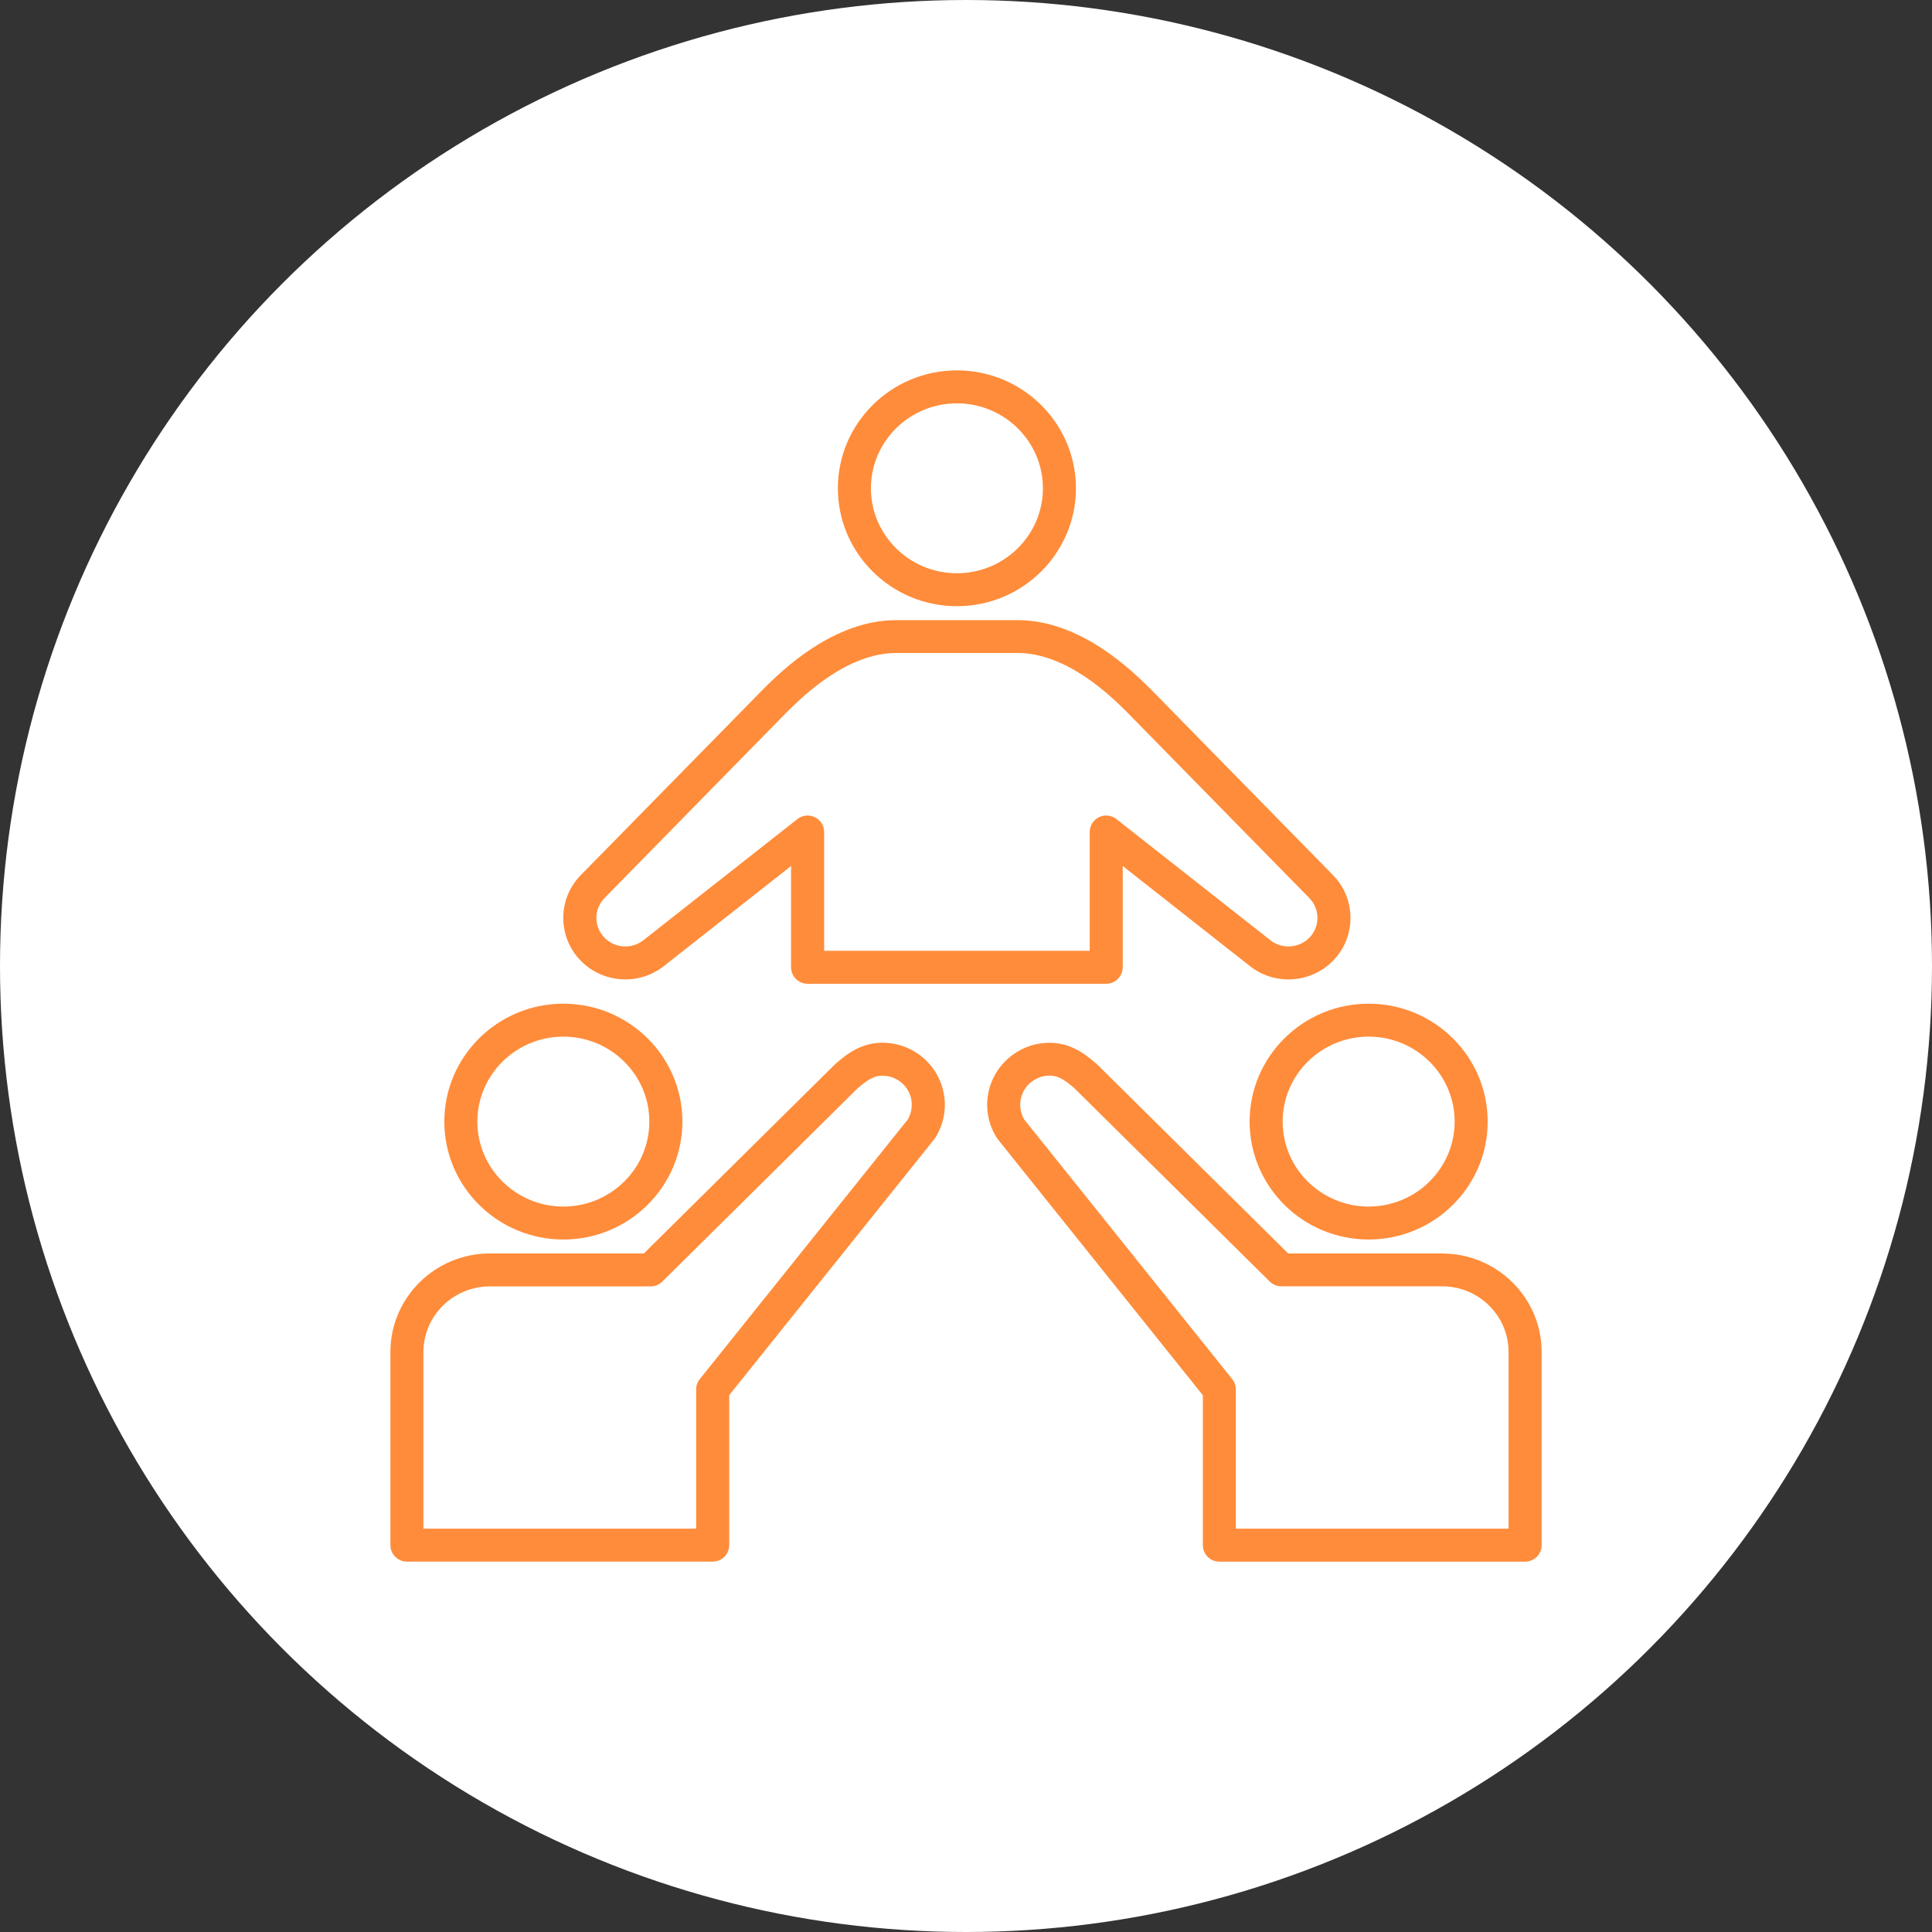
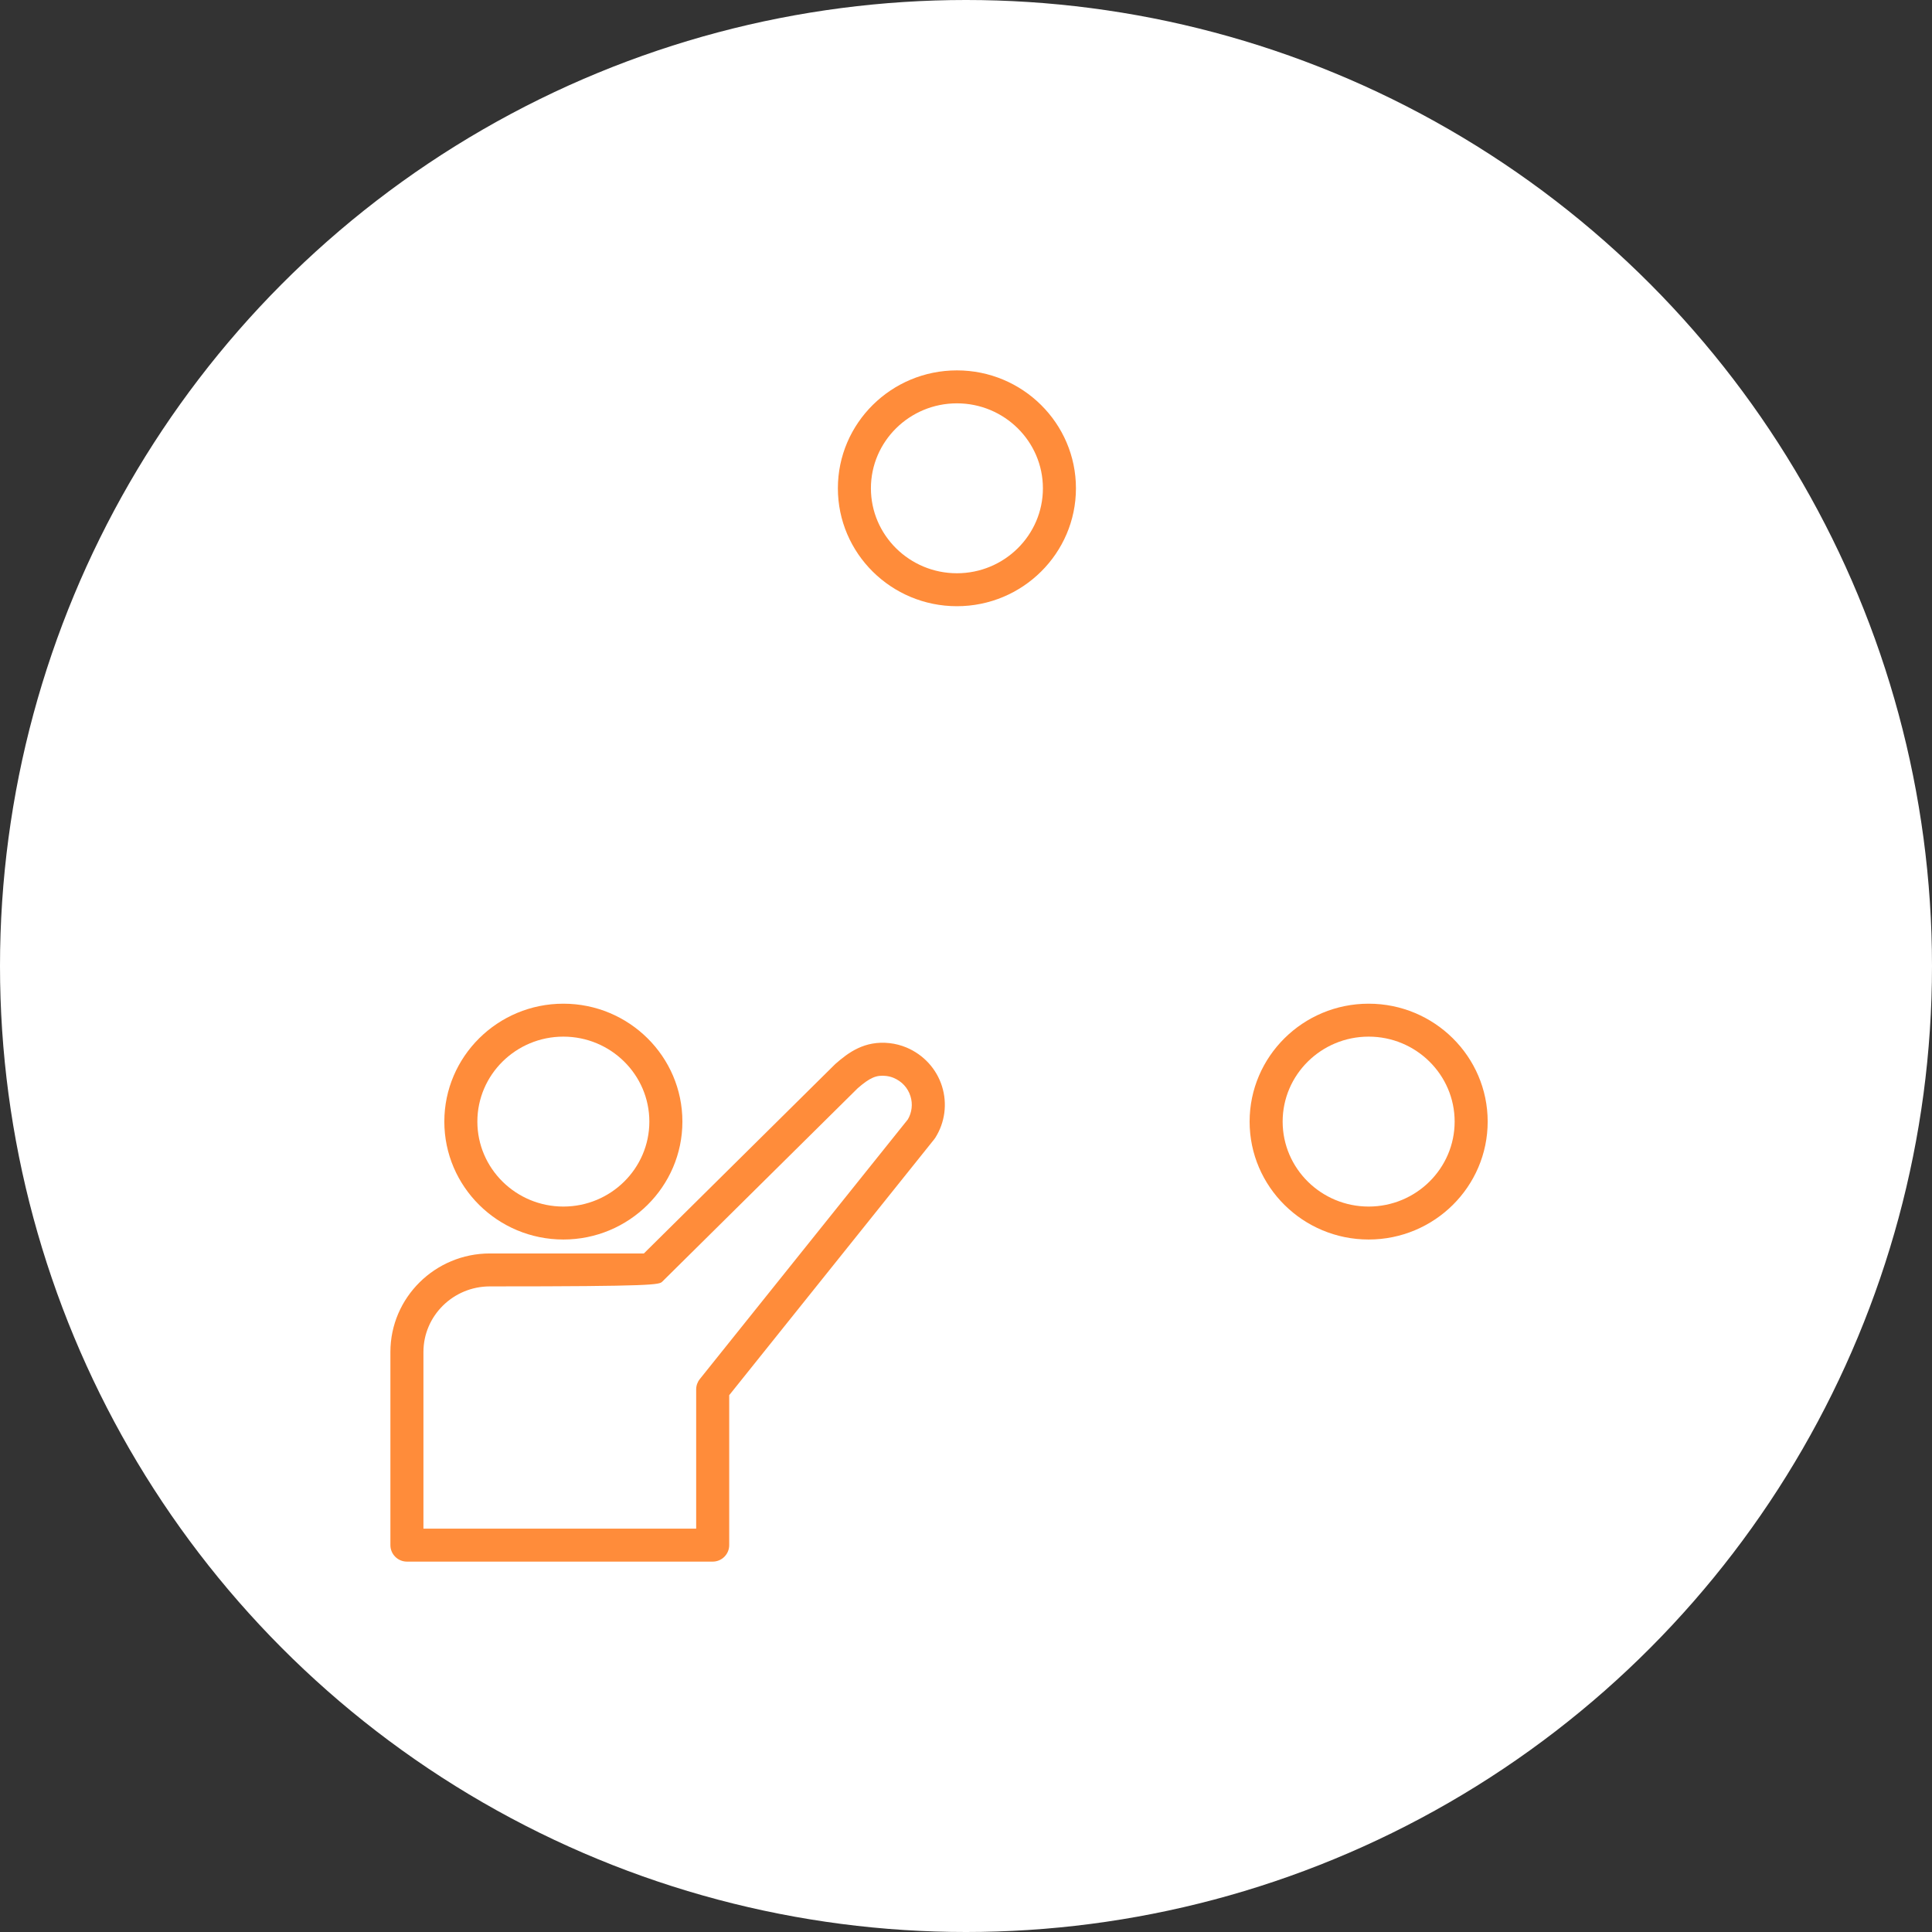
<svg xmlns="http://www.w3.org/2000/svg" width="193" height="193" viewBox="0 0 193 193" fill="none">
  <rect x="0" y="0" width="193" height="193" fill="#333333" stroke="none" />
  <circle cx="96.5" cy="96.5" r="96.5" fill="white" />
  <g clip-path="url(#clip0_1337_7364)">
    <path d="M124.832 112.044C124.832 118.541 130.163 123.823 136.723 123.823C143.283 123.823 148.614 118.541 148.614 112.044C148.614 105.546 143.283 100.265 136.723 100.265C130.163 100.265 124.832 105.546 124.832 112.044ZM136.723 103.556C141.46 103.556 145.314 107.364 145.314 112.044C145.314 116.723 141.46 120.531 136.723 120.531C131.986 120.531 128.132 116.723 128.132 112.044C128.132 107.364 131.986 103.556 136.723 103.556Z" fill="#FF8C3A" />
-     <path d="M144.063 125.216H128.684L109.711 106.438C109.665 106.388 109.619 106.342 109.568 106.301C108.248 105.147 106.629 103.937 104.141 104.21C103.552 104.276 102.988 104.418 102.455 104.646C100.744 105.365 99.449 106.777 98.901 108.519C98.353 110.256 98.602 112.135 99.576 113.67C99.607 113.72 99.642 113.771 99.683 113.816L120.16 139.38V154.359C120.16 155.266 120.901 156.005 121.81 156.005H152.355C153.263 156.005 154.005 155.266 154.005 154.359V135.065C154.005 129.637 149.547 125.221 144.068 125.221L144.063 125.216ZM150.699 152.708H123.455V138.797C123.455 138.423 123.328 138.063 123.094 137.769L102.318 111.836C101.897 111.133 101.8 110.287 102.049 109.497C102.308 108.666 102.907 108.018 103.735 107.669C103.973 107.567 104.232 107.502 104.501 107.471C105.461 107.37 106.101 107.643 107.319 108.702C107.324 108.702 107.329 108.712 107.334 108.717L126.841 128.021C127.151 128.325 127.567 128.497 128.004 128.497H144.063C147.724 128.497 150.699 131.439 150.699 135.05V152.698V152.708Z" fill="#FF8C3A" />
    <path d="M56.278 123.823C62.832 123.823 68.169 118.541 68.169 112.044C68.169 105.546 62.837 100.265 56.278 100.265C49.718 100.265 44.387 105.546 44.387 112.044C44.387 118.541 49.718 123.823 56.278 123.823ZM56.278 103.556C61.015 103.556 64.868 107.364 64.868 112.044C64.868 116.723 61.015 120.531 56.278 120.531C51.541 120.531 47.687 116.723 47.687 112.044C47.687 107.364 51.541 103.556 56.278 103.556Z" fill="#FF8C3A" />
-     <path d="M90.549 104.641C90.016 104.418 89.448 104.271 88.864 104.205C86.366 103.932 84.751 105.142 83.436 106.297C83.396 106.332 83.35 106.378 83.309 106.423L64.32 125.216H48.936C43.458 125.216 39 129.632 39 135.06V154.354C39 155.261 39.741 156 40.65 156H71.195C72.104 156 72.845 155.261 72.845 154.354V139.375L93.322 113.812C93.357 113.766 93.393 113.715 93.428 113.665C94.403 112.13 94.647 110.252 94.103 108.515C93.555 106.773 92.26 105.36 90.549 104.641ZM90.681 111.837L69.905 137.77C69.672 138.063 69.545 138.423 69.545 138.798V152.709H42.3V135.06C42.3 131.445 45.276 128.507 48.936 128.507H64.996C65.432 128.507 65.849 128.335 66.158 128.031L85.665 108.727C85.665 108.727 85.675 108.717 85.68 108.712C86.899 107.654 87.544 107.375 88.503 107.482C88.772 107.512 89.031 107.578 89.265 107.674C90.093 108.023 90.692 108.672 90.951 109.502C91.199 110.287 91.098 111.138 90.681 111.842V111.837Z" fill="#FF8C3A" />
+     <path d="M90.549 104.641C90.016 104.418 89.448 104.271 88.864 104.205C86.366 103.932 84.751 105.142 83.436 106.297C83.396 106.332 83.35 106.378 83.309 106.423L64.32 125.216H48.936C43.458 125.216 39 129.632 39 135.06V154.354C39 155.261 39.741 156 40.65 156H71.195C72.104 156 72.845 155.261 72.845 154.354V139.375L93.322 113.812C93.357 113.766 93.393 113.715 93.428 113.665C94.403 112.13 94.647 110.252 94.103 108.515C93.555 106.773 92.26 105.36 90.549 104.641ZM90.681 111.837L69.905 137.77C69.672 138.063 69.545 138.423 69.545 138.798V152.709H42.3V135.06C42.3 131.445 45.276 128.507 48.936 128.507C65.432 128.507 65.849 128.335 66.158 128.031L85.665 108.727C85.665 108.727 85.675 108.717 85.68 108.712C86.899 107.654 87.544 107.375 88.503 107.482C88.772 107.512 89.031 107.578 89.265 107.674C90.093 108.023 90.692 108.672 90.951 109.502C91.199 110.287 91.098 111.138 90.681 111.842V111.837Z" fill="#FF8C3A" />
    <path d="M95.592 60.558C102.147 60.558 107.483 55.276 107.483 48.779C107.483 42.282 102.152 37 95.592 37C89.032 37 83.701 42.282 83.701 48.779C83.701 55.276 89.032 60.558 95.592 60.558ZM95.592 40.292C100.329 40.292 104.183 44.1 104.183 48.779C104.183 53.458 100.329 57.266 95.592 57.266C90.855 57.266 87.001 53.458 87.001 48.779C87.001 44.1 90.855 40.292 95.592 40.292Z" fill="#FF8C3A" />
-     <path d="M112.158 96.629V86.511L124.866 96.512C127.288 98.427 130.801 98.254 133.025 96.112C134.218 94.968 134.883 93.433 134.909 91.793C134.934 90.152 134.31 88.597 133.157 87.417L115.006 68.903L114.803 68.706C113.112 67.034 107.969 61.95 101.663 61.95H89.523C83.222 61.95 78.074 67.034 76.383 68.706L58.024 87.417C56.866 88.597 56.247 90.147 56.272 91.793C56.298 93.438 56.968 94.973 58.156 96.112C60.385 98.254 63.893 98.421 66.315 96.512L79.023 86.511V96.629C79.023 97.535 79.765 98.275 80.674 98.275H110.502C111.411 98.275 112.153 97.535 112.153 96.629H112.158ZM109.787 81.634C109.218 81.908 108.857 82.485 108.857 83.113V94.983H82.329V83.113C82.329 82.48 81.968 81.908 81.4 81.634C80.831 81.361 80.156 81.432 79.658 81.822L64.274 93.925C63.137 94.821 61.492 94.74 60.451 93.737C59.897 93.206 59.588 92.496 59.578 91.737C59.567 90.977 59.857 90.258 60.39 89.711L78.495 71.248L78.709 71.035C80.161 69.602 84.578 65.232 89.523 65.232H101.663C106.608 65.232 111.025 69.602 112.478 71.035L130.796 89.711C131.329 90.258 131.619 90.977 131.609 91.737C131.598 92.496 131.289 93.206 130.735 93.737C129.689 94.74 128.044 94.821 126.907 93.925L111.523 81.822C111.025 81.432 110.35 81.356 109.782 81.634H109.787Z" fill="#FF8C3A" />
  </g>
  <defs>
    <clipPath id="clip0_1337_7364">
      <rect width="115" height="119" fill="white" transform="translate(39 37)" />
    </clipPath>
  </defs>
</svg>